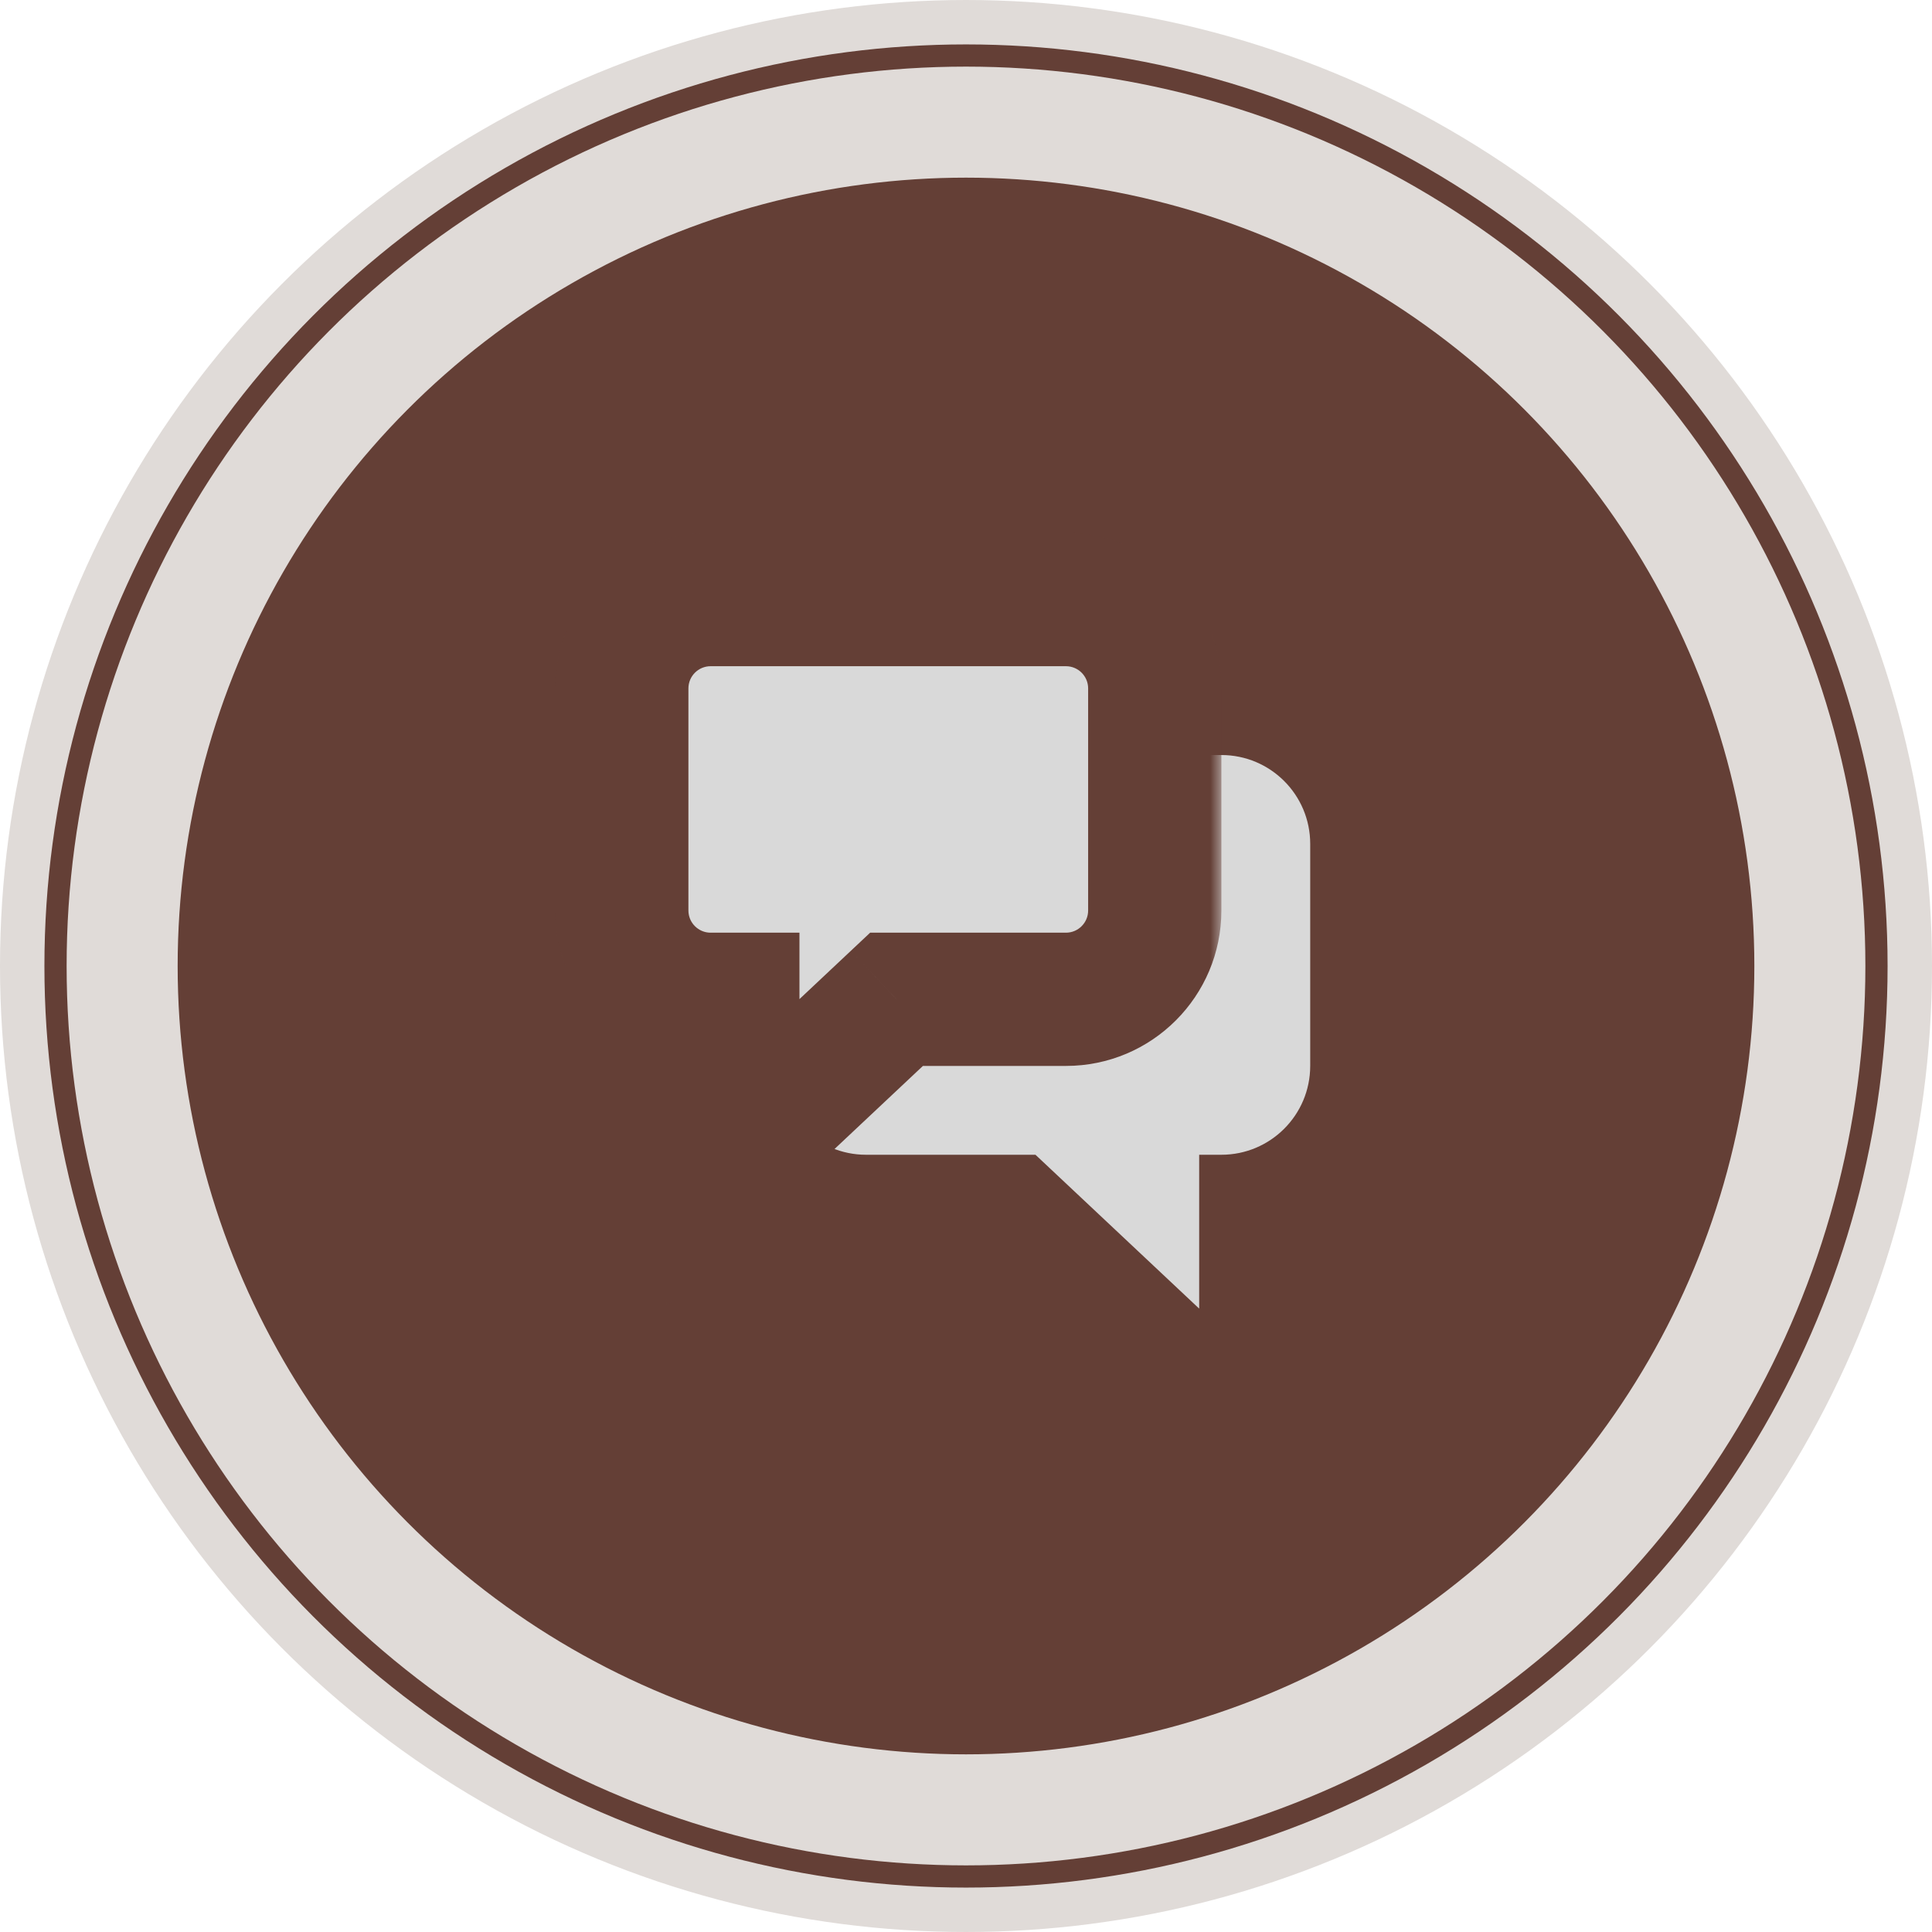
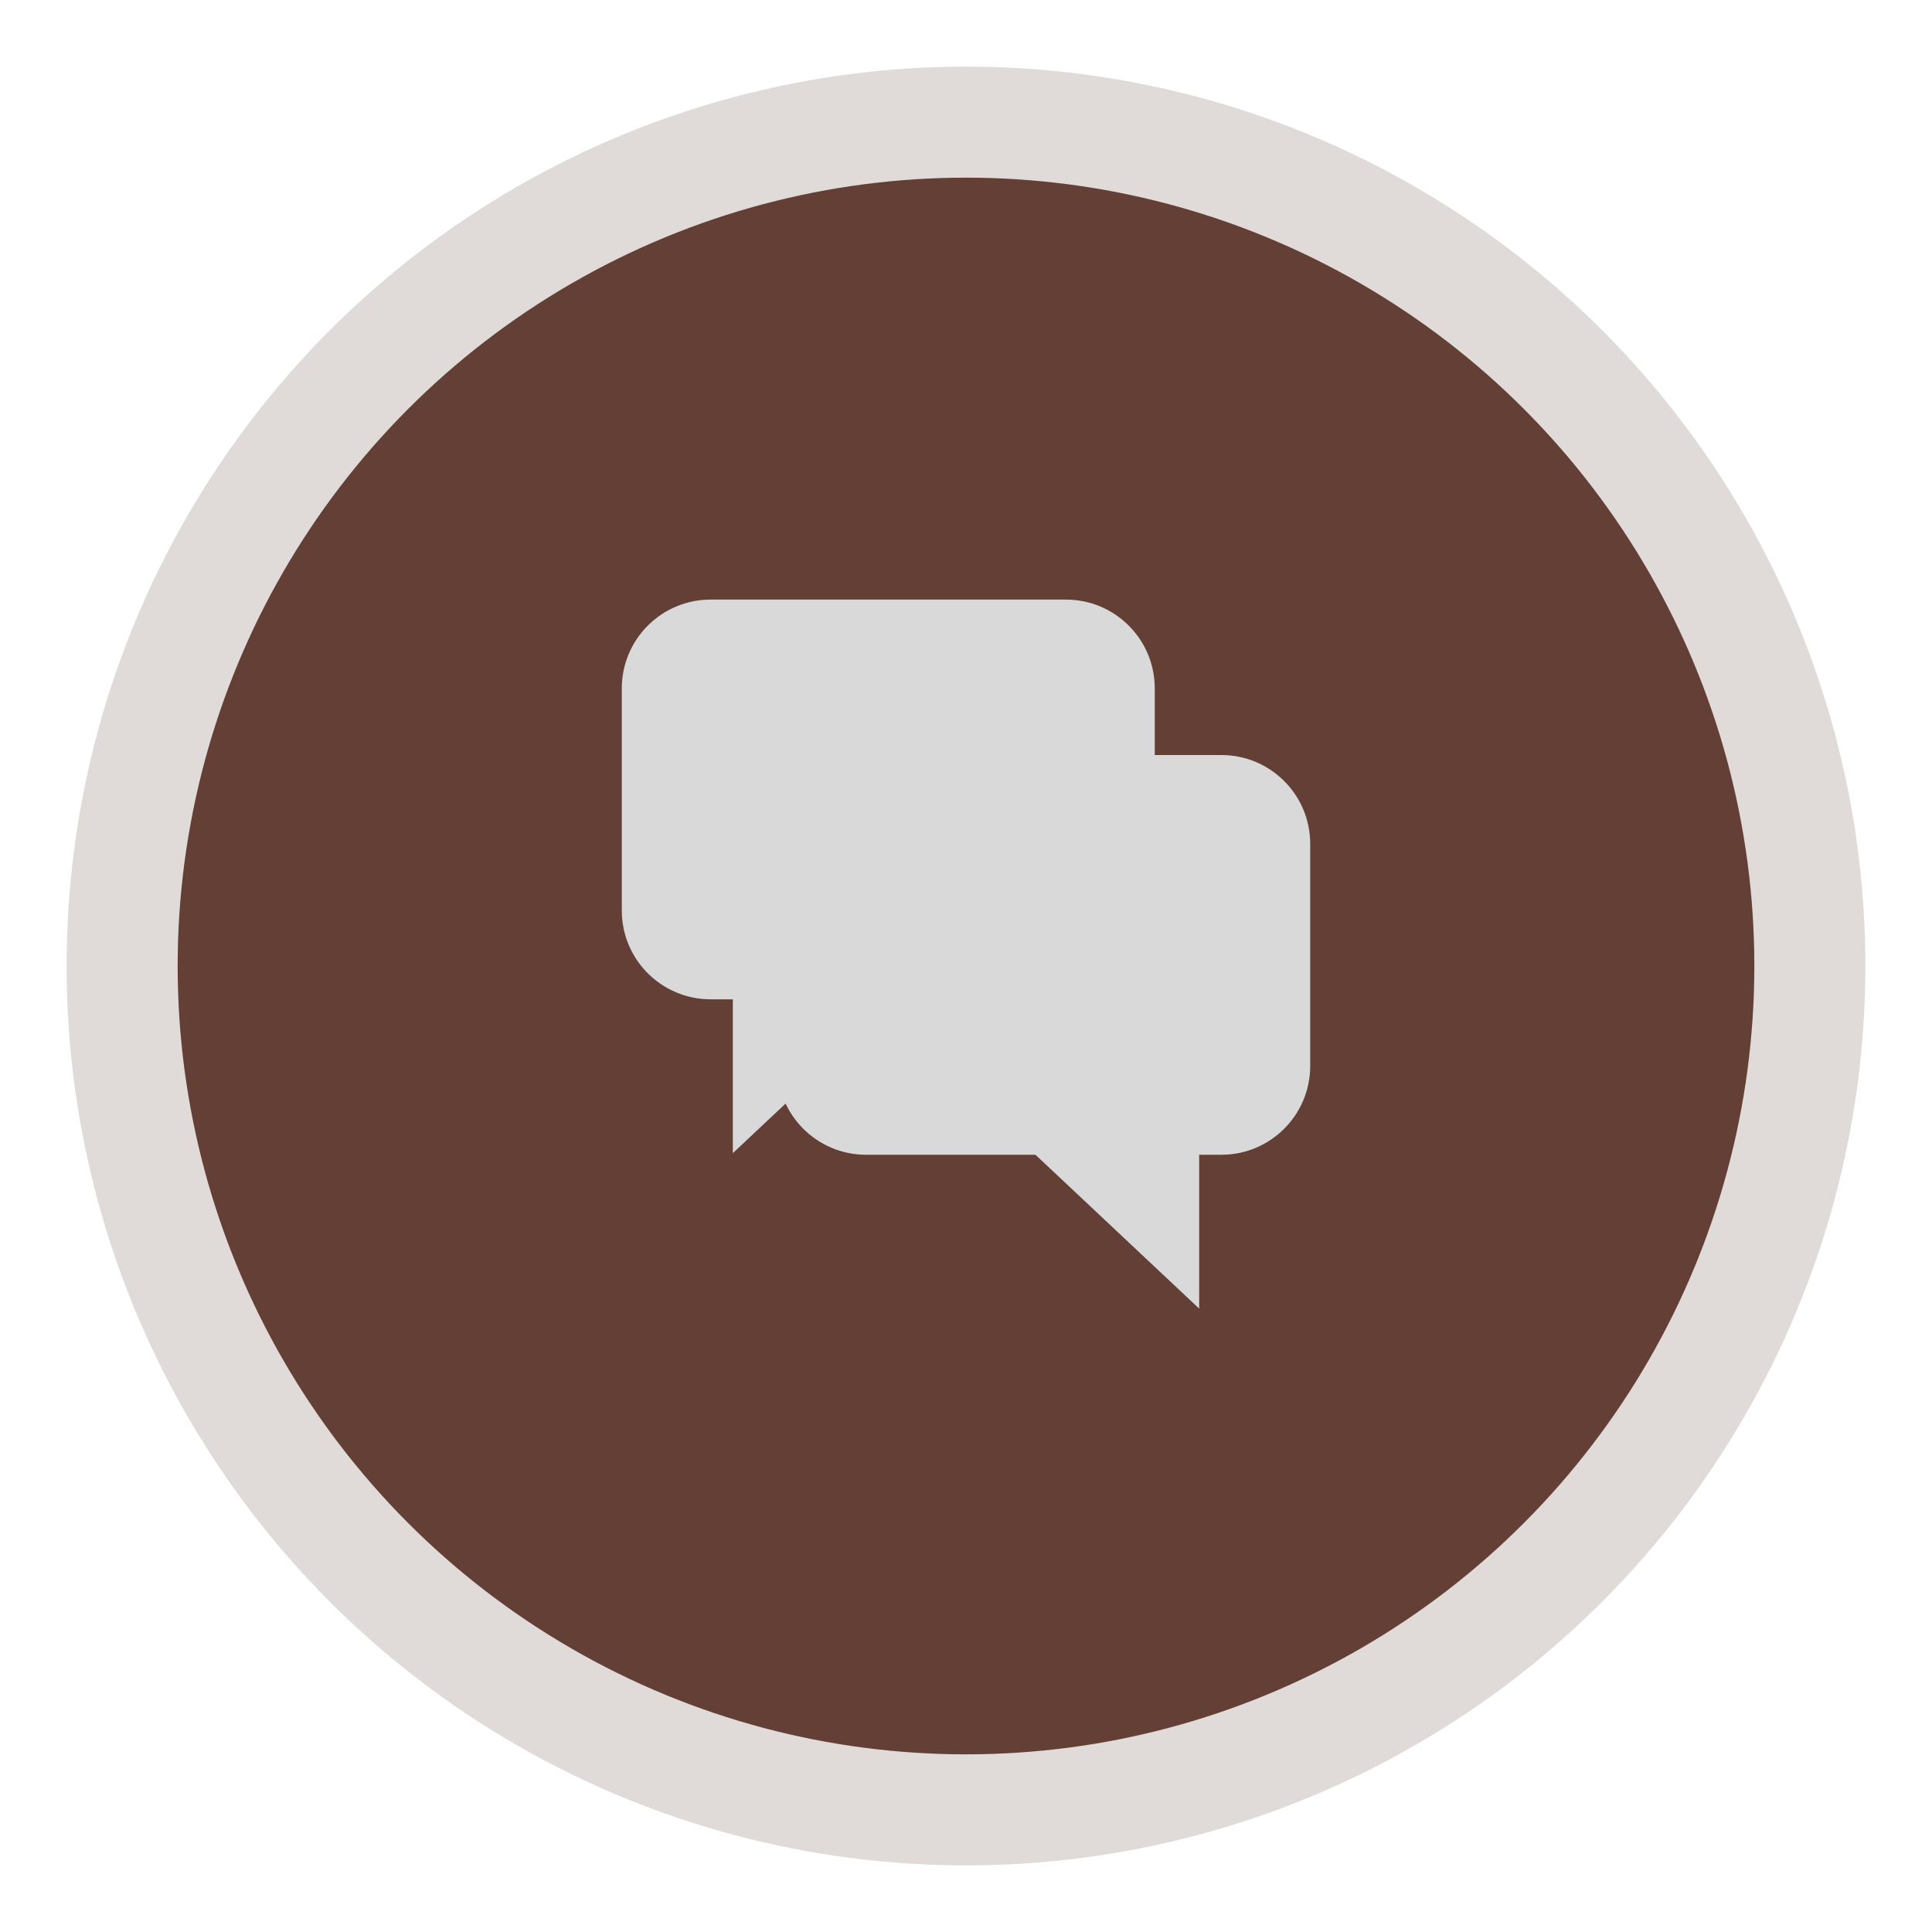
<svg xmlns="http://www.w3.org/2000/svg" width="87" height="87" viewBox="0 0 87 87" fill="none">
-   <circle cx="43.5" cy="43.5" r="42.5" fill="#643F36" stroke="#E0DBD8" stroke-width="2" />
  <circle cx="43.5" cy="43.5" r="38" fill="#643F36" stroke="#E0DBD8" stroke-width="5" />
  <path fill-rule="evenodd" clip-rule="evenodd" d="M55 34C57.209 34 59 35.791 59 38V48C59 50.209 57.209 52 55 52H54V58.928L46.628 52H39C36.791 52 35 50.209 35 48V38C35 35.791 36.791 34 39 34H55Z" fill="#D9D9D9" />
  <mask id="path-4-outside-1_294_9522" maskUnits="userSpaceOnUse" x="25" y="24" width="30" height="35" fill="black">
    <rect fill="white" x="25" y="24" width="30" height="35" />
    <path fill-rule="evenodd" clip-rule="evenodd" d="M32 27C29.791 27 28 28.791 28 31V41C28 43.209 29.791 45 32 45H33V51.928L40.372 45H48C50.209 45 52 43.209 52 41V31C52 28.791 50.209 27 48 27H32Z" />
  </mask>
-   <path fill-rule="evenodd" clip-rule="evenodd" d="M32 27C29.791 27 28 28.791 28 31V41C28 43.209 29.791 45 32 45H33V51.928L40.372 45H48C50.209 45 52 43.209 52 41V31C52 28.791 50.209 27 48 27H32Z" fill="#D9D9D9" />
-   <path d="M33 45H36V42H33V45ZM33 51.928H30V58.864L35.054 54.114L33 51.928ZM40.372 45V42H39.183L38.317 42.814L40.372 45ZM31 31C31 30.448 31.448 30 32 30V24C28.134 24 25 27.134 25 31H31ZM31 41V31H25V41H31ZM32 42C31.448 42 31 41.552 31 41H25C25 44.866 28.134 48 32 48V42ZM33 42H32V48H33V42ZM36 51.928V45H30V51.928H36ZM38.317 42.814L30.945 49.742L35.054 54.114L42.426 47.186L38.317 42.814ZM48 42H40.372V48H48V42ZM49 41C49 41.552 48.552 42 48 42V48C51.866 48 55 44.866 55 41H49ZM49 31V41H55V31H49ZM48 30C48.552 30 49 30.448 49 31H55C55 27.134 51.866 24 48 24V30ZM32 30H48V24H32V30Z" fill="#643F36" mask="url(#path-4-outside-1_294_9522)" />
+   <path fill-rule="evenodd" clip-rule="evenodd" d="M32 27C29.791 27 28 28.791 28 31V41C28 43.209 29.791 45 32 45H33V51.928L40.372 45H48C50.209 45 52 43.209 52 41V31C52 28.791 50.209 27 48 27H32" fill="#D9D9D9" />
</svg>